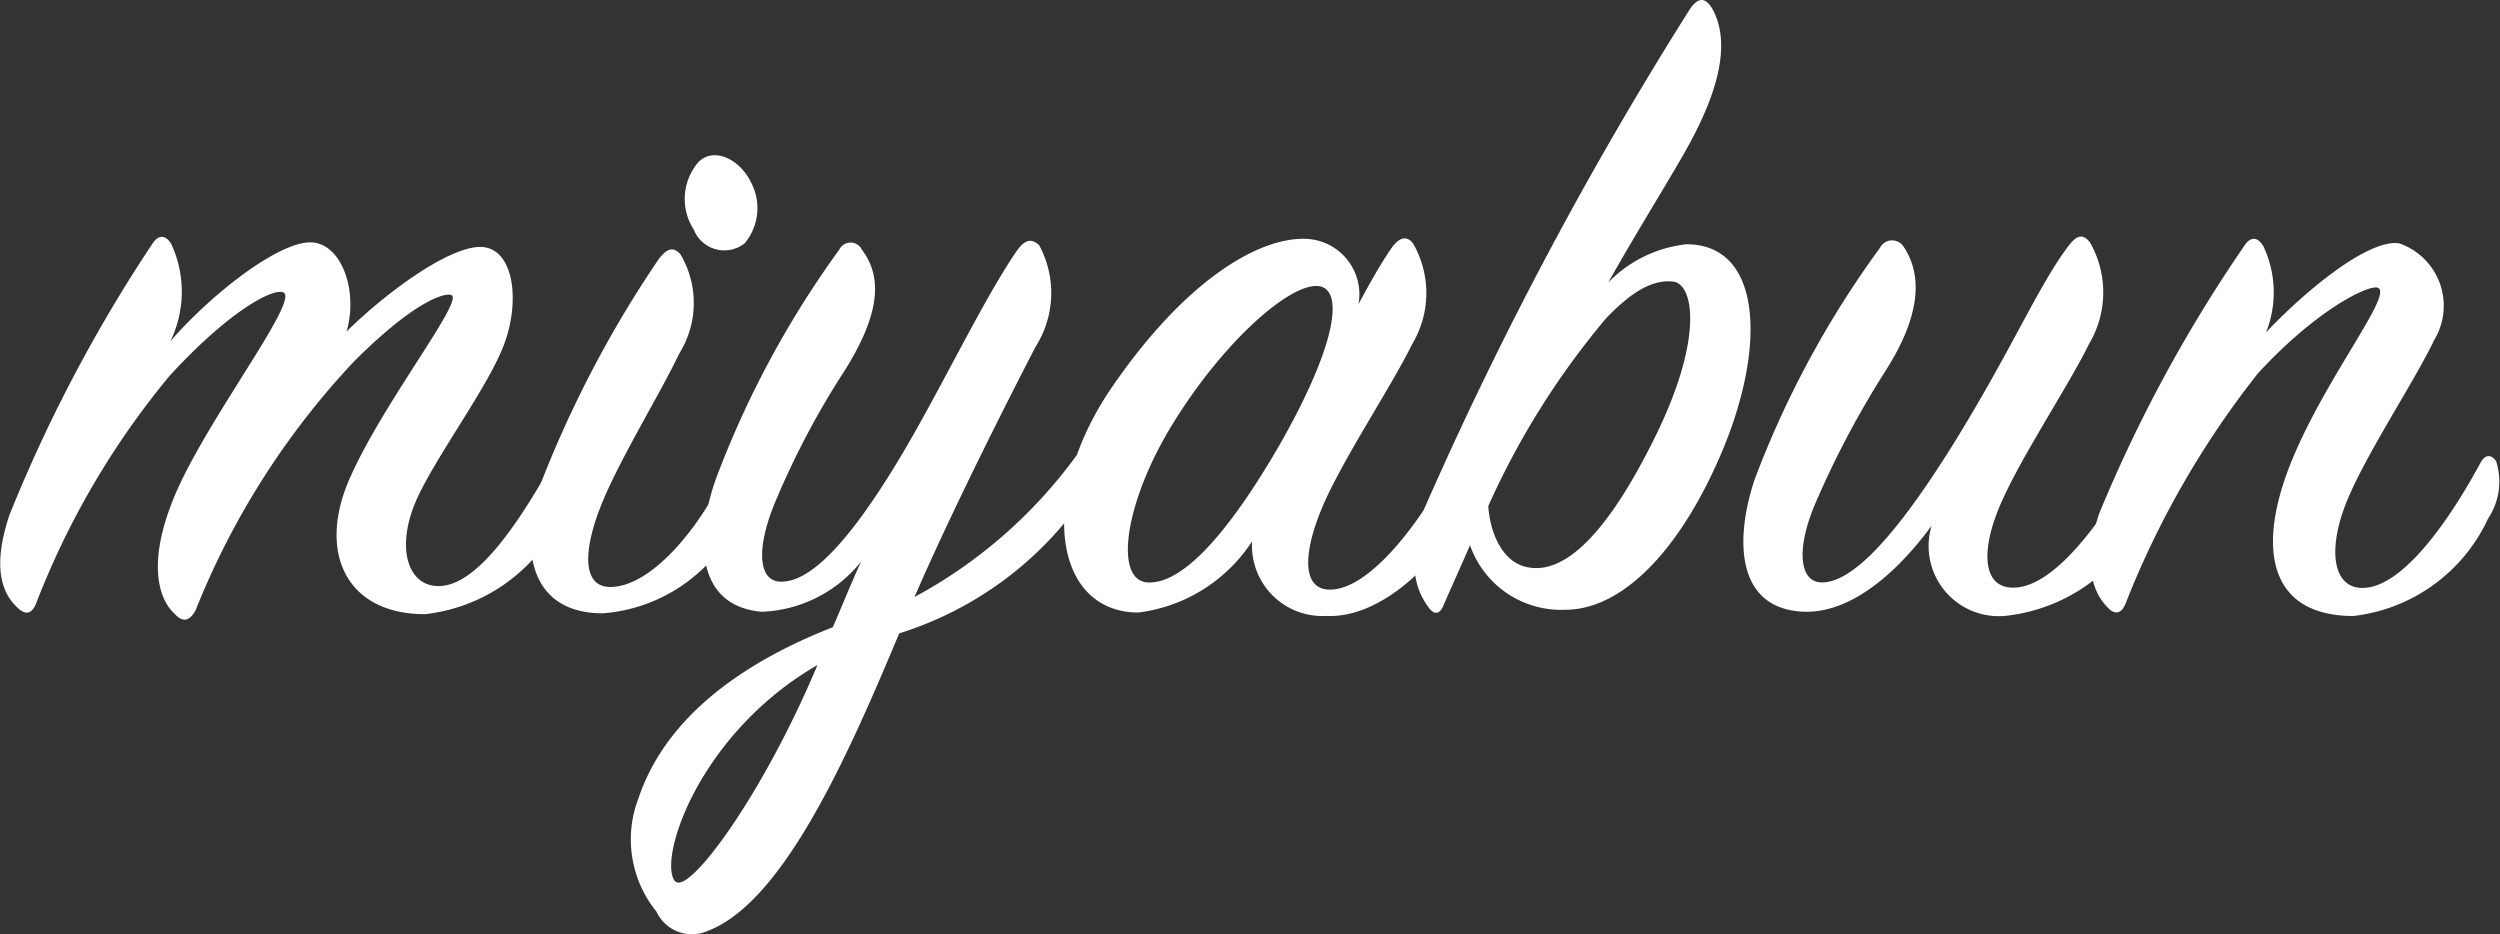
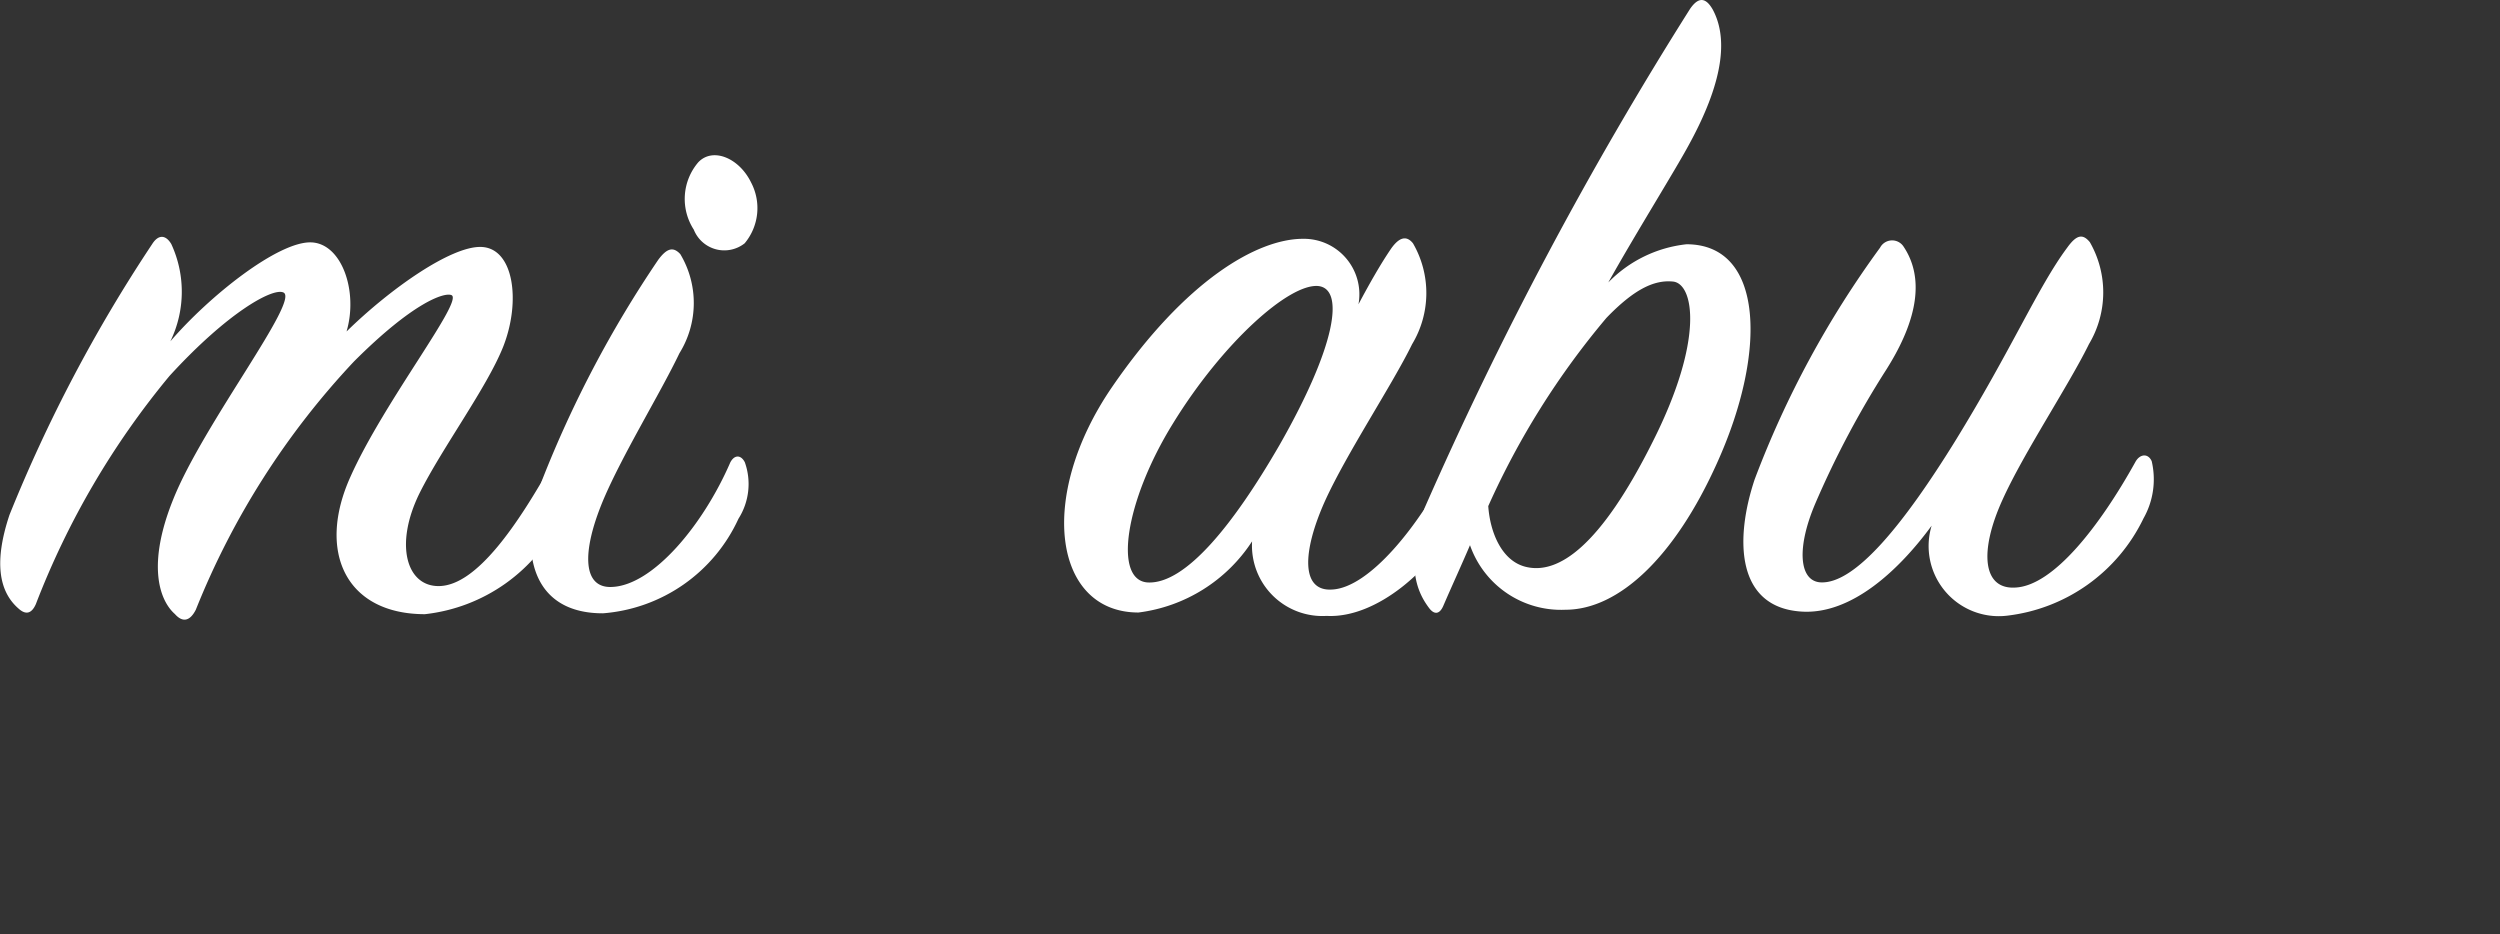
<svg xmlns="http://www.w3.org/2000/svg" width="56.803" height="21.226" viewBox="0 0 56.803 21.226">
  <rect x="0" y="0" width="56.803" height="21.226" fill="#333333" stroke="none" />
  <g id="グループ_275" data-name="グループ 275" transform="translate(0)" opacity="0.998">
    <path id="パス_2586" data-name="パス 2586" d="M611.727,378.189c.7.022,1.074,1.116.806,2.025.991-.971,2.375-1.942,3.057-1.921.745.021.91,1.239.5,2.272-.372.93-1.385,2.293-1.9,3.326-.578,1.176-.289,2.127.455,2.107.847-.021,1.777-1.384,2.583-2.831.1-.186.269-.186.372-.041a2.022,2.022,0,0,1-.186,1.3,3.906,3.906,0,0,1-3.1,2.211c-1.8,0-2.458-1.425-1.694-3.119.765-1.715,2.6-4.029,2.293-4.132-.165-.062-.867.165-2.21,1.508a17.946,17.946,0,0,0-3.594,5.64c-.125.248-.29.31-.476.1-.351-.31-.64-1.115-.041-2.6.682-1.714,2.913-4.565,2.5-4.709-.248-.1-1.26.454-2.583,1.9a18.536,18.536,0,0,0-3.036,5.185c-.083.186-.207.268-.392.1-.454-.393-.558-1.075-.207-2.128a34.114,34.114,0,0,1,3.243-6.155c.144-.227.311-.208.434,0a2.578,2.578,0,0,1-.021,2.21C609.434,379.388,610.983,378.168,611.727,378.189Z" transform="translate(-604.659 -372.682)" fill="#fff" />
    <path id="パス_2587" data-name="パス 2587" d="M617.757,383.48a25.541,25.541,0,0,1,2.645-5.019c.186-.248.331-.31.5-.125a2.164,2.164,0,0,1-.021,2.252c-.434.909-1.3,2.313-1.735,3.346-.5,1.2-.454,2,.207,1.963.929-.041,2.065-1.4,2.685-2.831.1-.186.248-.165.33,0a1.47,1.47,0,0,1-.145,1.281,3.7,3.7,0,0,1-3.078,2.149C617.571,386.5,617.178,385.175,617.757,383.48Zm4.607-5.391a.746.746,0,0,1-1.156-.31,1.283,1.283,0,0,1,.1-1.529c.33-.351.929-.1,1.2.454A1.249,1.249,0,0,1,622.363,378.09Z" transform="translate(-605.444 -372.561)" fill="#fff" />
-     <path id="パス_2588" data-name="パス 2588" d="M626.023,387.078c-1.157,2.768-2.624,6.094-4.339,6.755a.888.888,0,0,1-1.177-.434,2.6,2.6,0,0,1-.413-2.561c.62-1.86,2.375-3.1,4.421-3.9.207-.475.413-.992.64-1.488a3.035,3.035,0,0,1-2.251,1.137c-1.488-.124-1.529-1.632-1.053-3a22.005,22.005,0,0,1,2.809-5.226.286.286,0,0,1,.516,0c.5.661.372,1.528-.393,2.747a18.853,18.853,0,0,0-1.59,3.016c-.414,1.012-.373,1.736.1,1.777.806.062,1.838-1.26,2.892-3.058.888-1.528,1.776-3.387,2.5-4.442.187-.268.33-.31.517-.144a2.279,2.279,0,0,1-.083,2.313c-.62,1.2-1.88,3.678-2.748,5.681a10.989,10.989,0,0,0,3.656-3.182c.1-.145.29-.165.331.041a1.86,1.86,0,0,1-.372,1.2A8,8,0,0,1,626.023,387.078Zm-5.1,5.619c.269.393,1.963-1.859,3.243-4.9C621.478,389.35,620.548,392.181,620.92,392.7Z" transform="translate(-605.592 -372.687)" fill="#fff" />
    <path id="パス_2589" data-name="パス 2589" d="M637.838,378.336q.28-.4.5-.124a2.253,2.253,0,0,1-.021,2.293c-.454.929-1.488,2.478-1.984,3.573-.516,1.158-.537,2.045.165,2,.847-.041,1.983-1.446,2.707-2.872.1-.186.248-.207.331-.021a1.855,1.855,0,0,1-.186,1.281c-.538,1.137-1.838,2.273-2.975,2.211a1.6,1.6,0,0,1-1.693-1.694A3.618,3.618,0,0,1,632.1,386.6c-1.922,0-2.314-2.624-.6-5.123,1.674-2.437,3.306-3.368,4.339-3.368a1.261,1.261,0,0,1,1.26,1.488C637.363,379.1,637.612,378.667,637.838,378.336Zm-1.652.846c-.661-.061-2.169,1.282-3.3,3.12-1.1,1.776-1.364,3.595-.557,3.616.847.021,1.921-1.3,2.974-3.12C636.6,380.526,636.784,379.245,636.185,379.182Z" transform="translate(-606.233 -372.683)" fill="#fff" />
    <path id="パス_2590" data-name="パス 2590" d="M642.322,386.185a2.191,2.191,0,0,1-2.17-1.467c-.185.435-.413.93-.6,1.364-.084.207-.208.227-.331.062-.31-.413-.517-1.012-.1-2.272a85.877,85.877,0,0,1,6.033-11.342c.186-.268.351-.268.515.021.31.579.31,1.509-.537,3.058-.31.578-1.2,2-1.838,3.14a2.912,2.912,0,0,1,1.777-.868c1.756,0,1.838,2.437.7,4.957C644.8,385.007,643.52,386.185,642.322,386.185Zm.93-6.631a18.1,18.1,0,0,0-2.685,4.276c.041.6.31,1.259.868,1.384.723.165,1.673-.455,2.871-2.851,1.177-2.334.929-3.594.455-3.635C644.327,378.686,643.871,378.913,643.252,379.554Z" transform="translate(-606.752 -372.331)" fill="#fff" />
    <path id="パス_2591" data-name="パス 2591" d="M648.159,386.576c-1.466-.1-1.508-1.632-1.053-3a22.123,22.123,0,0,1,2.85-5.267.31.31,0,0,1,.537-.021c.454.682.351,1.611-.393,2.788a21.143,21.143,0,0,0-1.611,3.036c-.434,1.012-.372,1.757.1,1.8.806.062,1.941-1.384,3.057-3.182,1.3-2.107,1.9-3.533,2.561-4.42.208-.29.351-.33.517-.125a2.292,2.292,0,0,1-.021,2.314c-.455.929-1.487,2.479-1.962,3.532-.537,1.178-.454,2.046.289,2,.867-.041,1.92-1.4,2.726-2.851.1-.186.289-.207.372-.021a1.8,1.8,0,0,1-.186,1.3,3.95,3.95,0,0,1-3.1,2.211,1.594,1.594,0,0,1-1.714-2.045C650.411,385.605,649.315,386.659,648.159,386.576Z" transform="translate(-607.239 -372.681)" fill="#fff" />
-     <path id="パス_2592" data-name="パス 2592" d="M662.265,378.213a1.5,1.5,0,0,1,.8,2.189c-.434.909-1.446,2.437-1.921,3.511-.537,1.2-.413,2.17.33,2.128.847-.041,1.859-1.4,2.644-2.851.1-.186.249-.186.351-.021a1.512,1.512,0,0,1-.185,1.3,3.858,3.858,0,0,1-3.058,2.211c-1.755,0-2.169-1.282-1.57-3.078.682-2.024,2.5-4.214,2.128-4.379-.207-.084-1.4.5-2.726,1.942a20.532,20.532,0,0,0-3.015,5.247c-.083.186-.208.268-.393.083-.414-.413-.538-1.1-.207-2.128a32.778,32.778,0,0,1,3.3-6.093c.145-.228.311-.207.434,0a2.448,2.448,0,0,1,.063,1.962C660.177,379.246,661.582,378.109,662.265,378.213Z" transform="translate(-607.753 -372.684)" fill="#fff" />
  </g>
</svg>